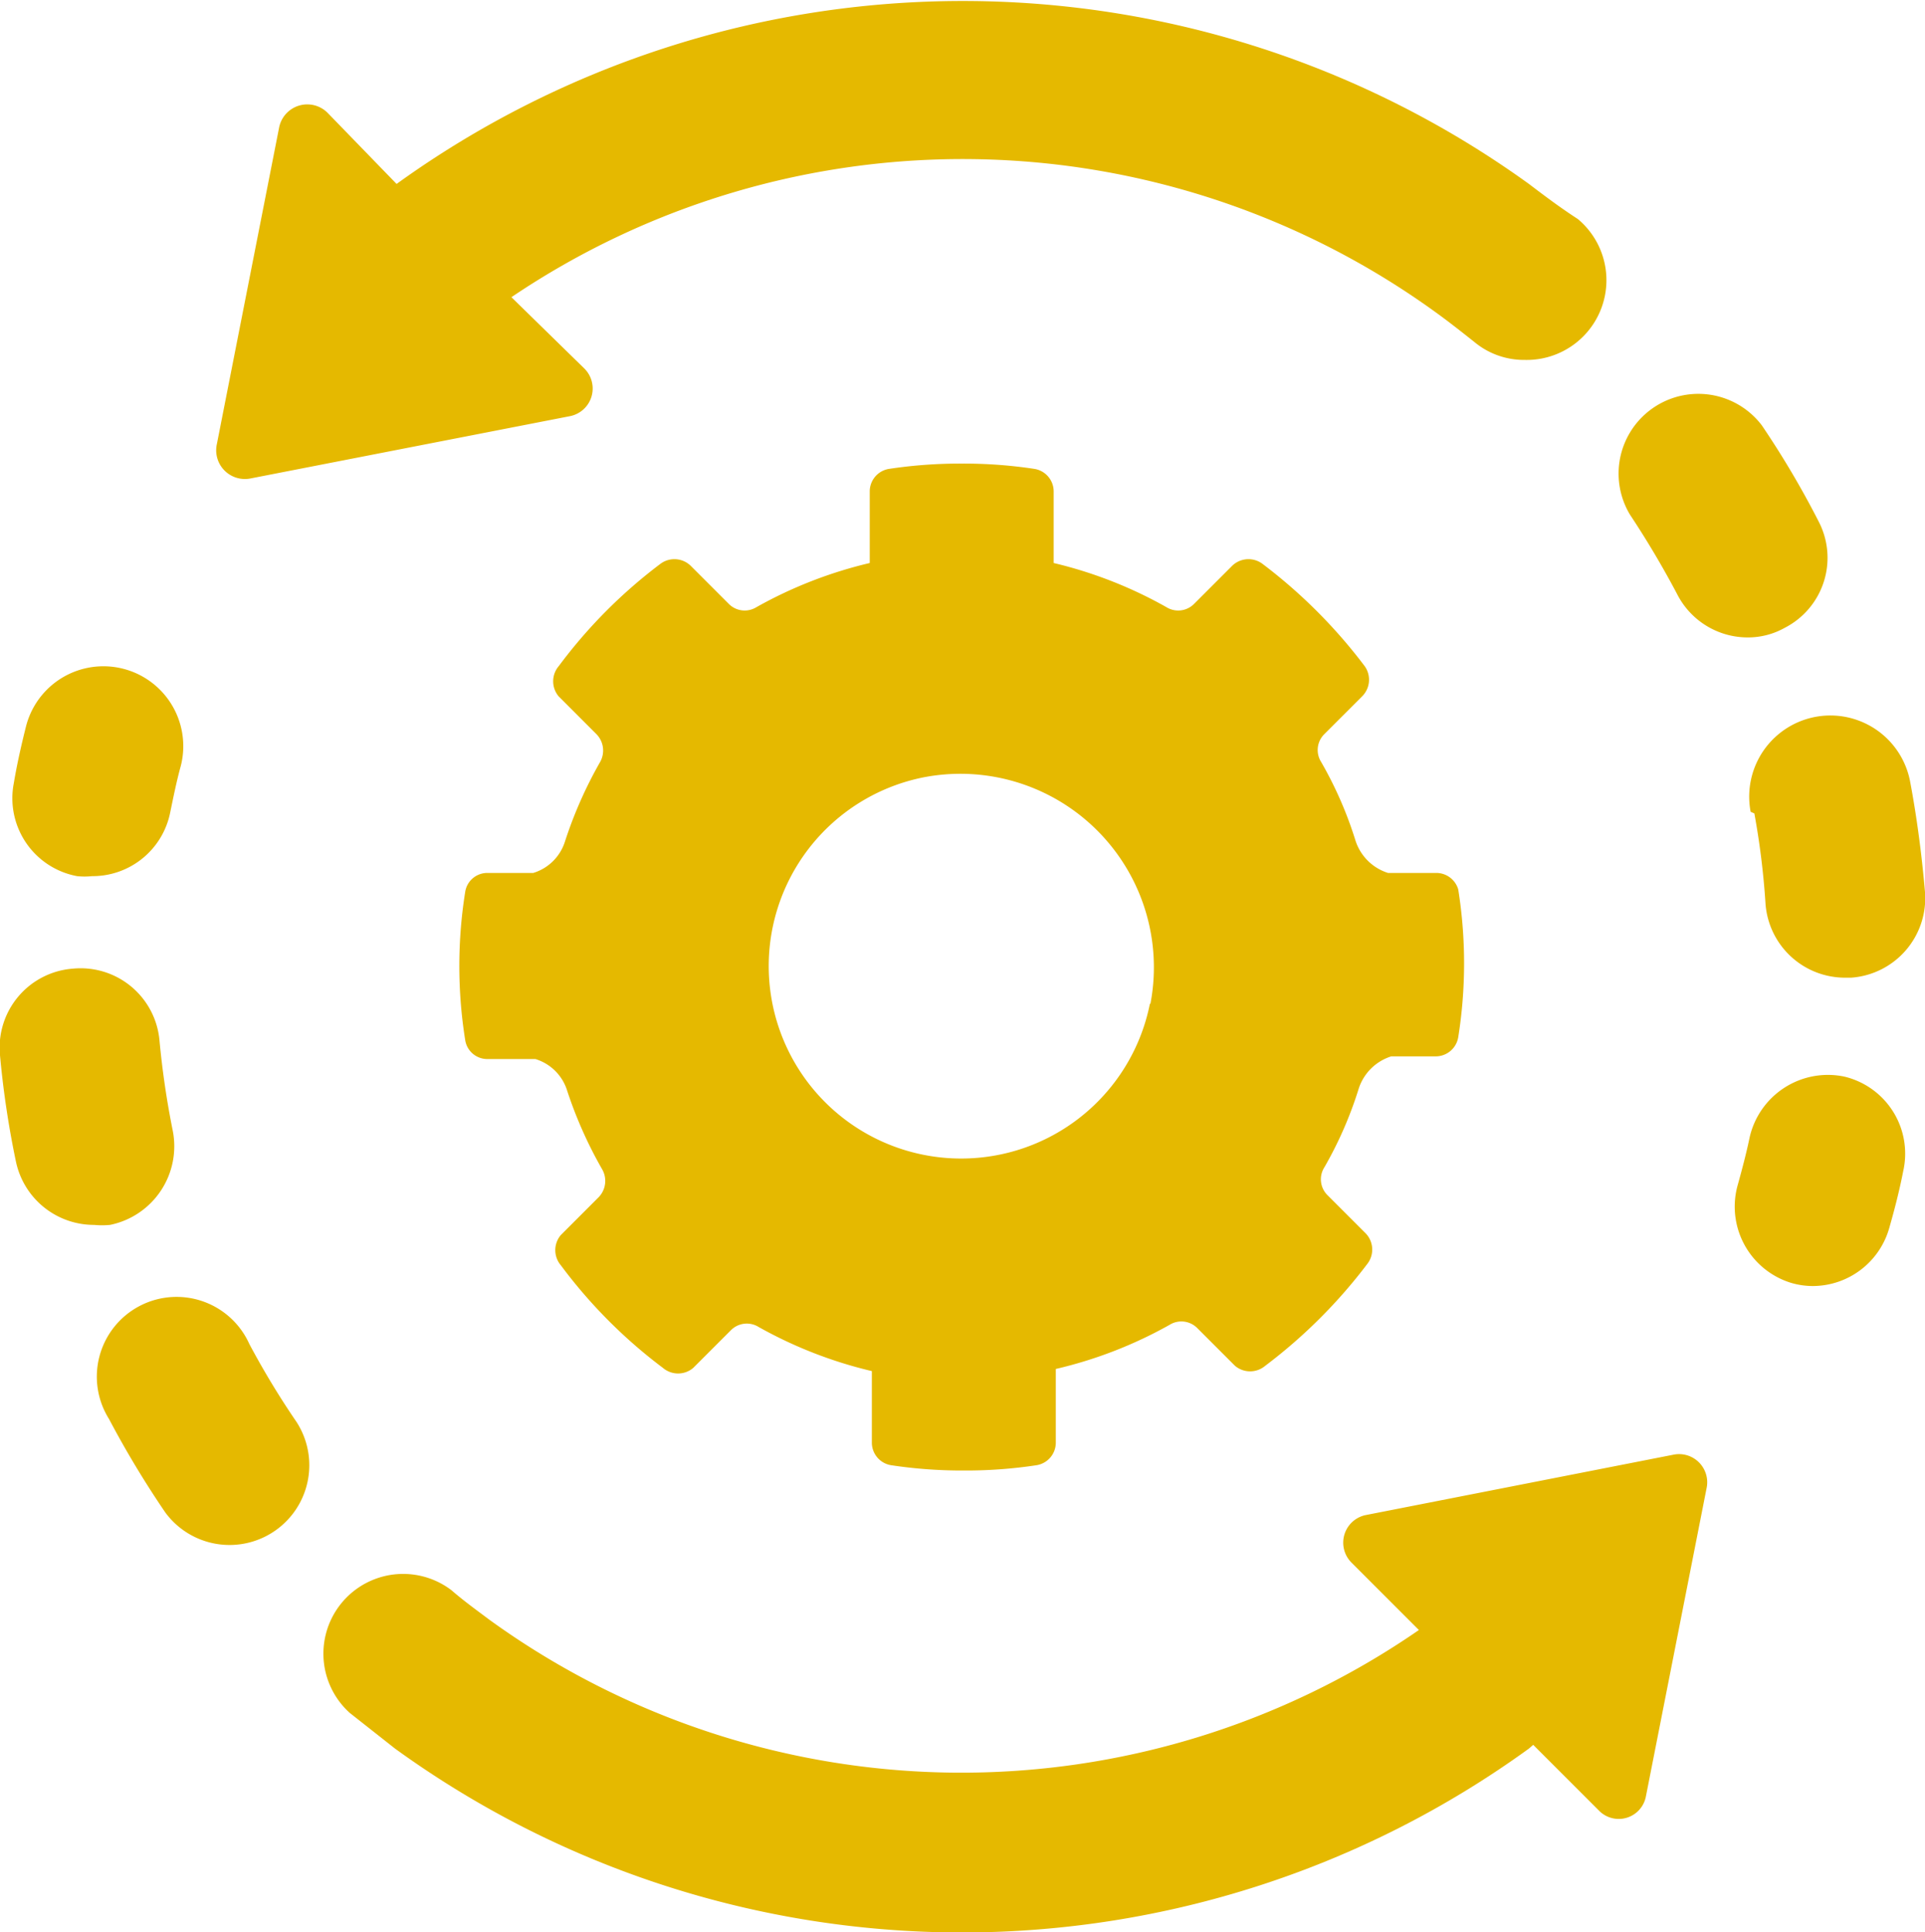
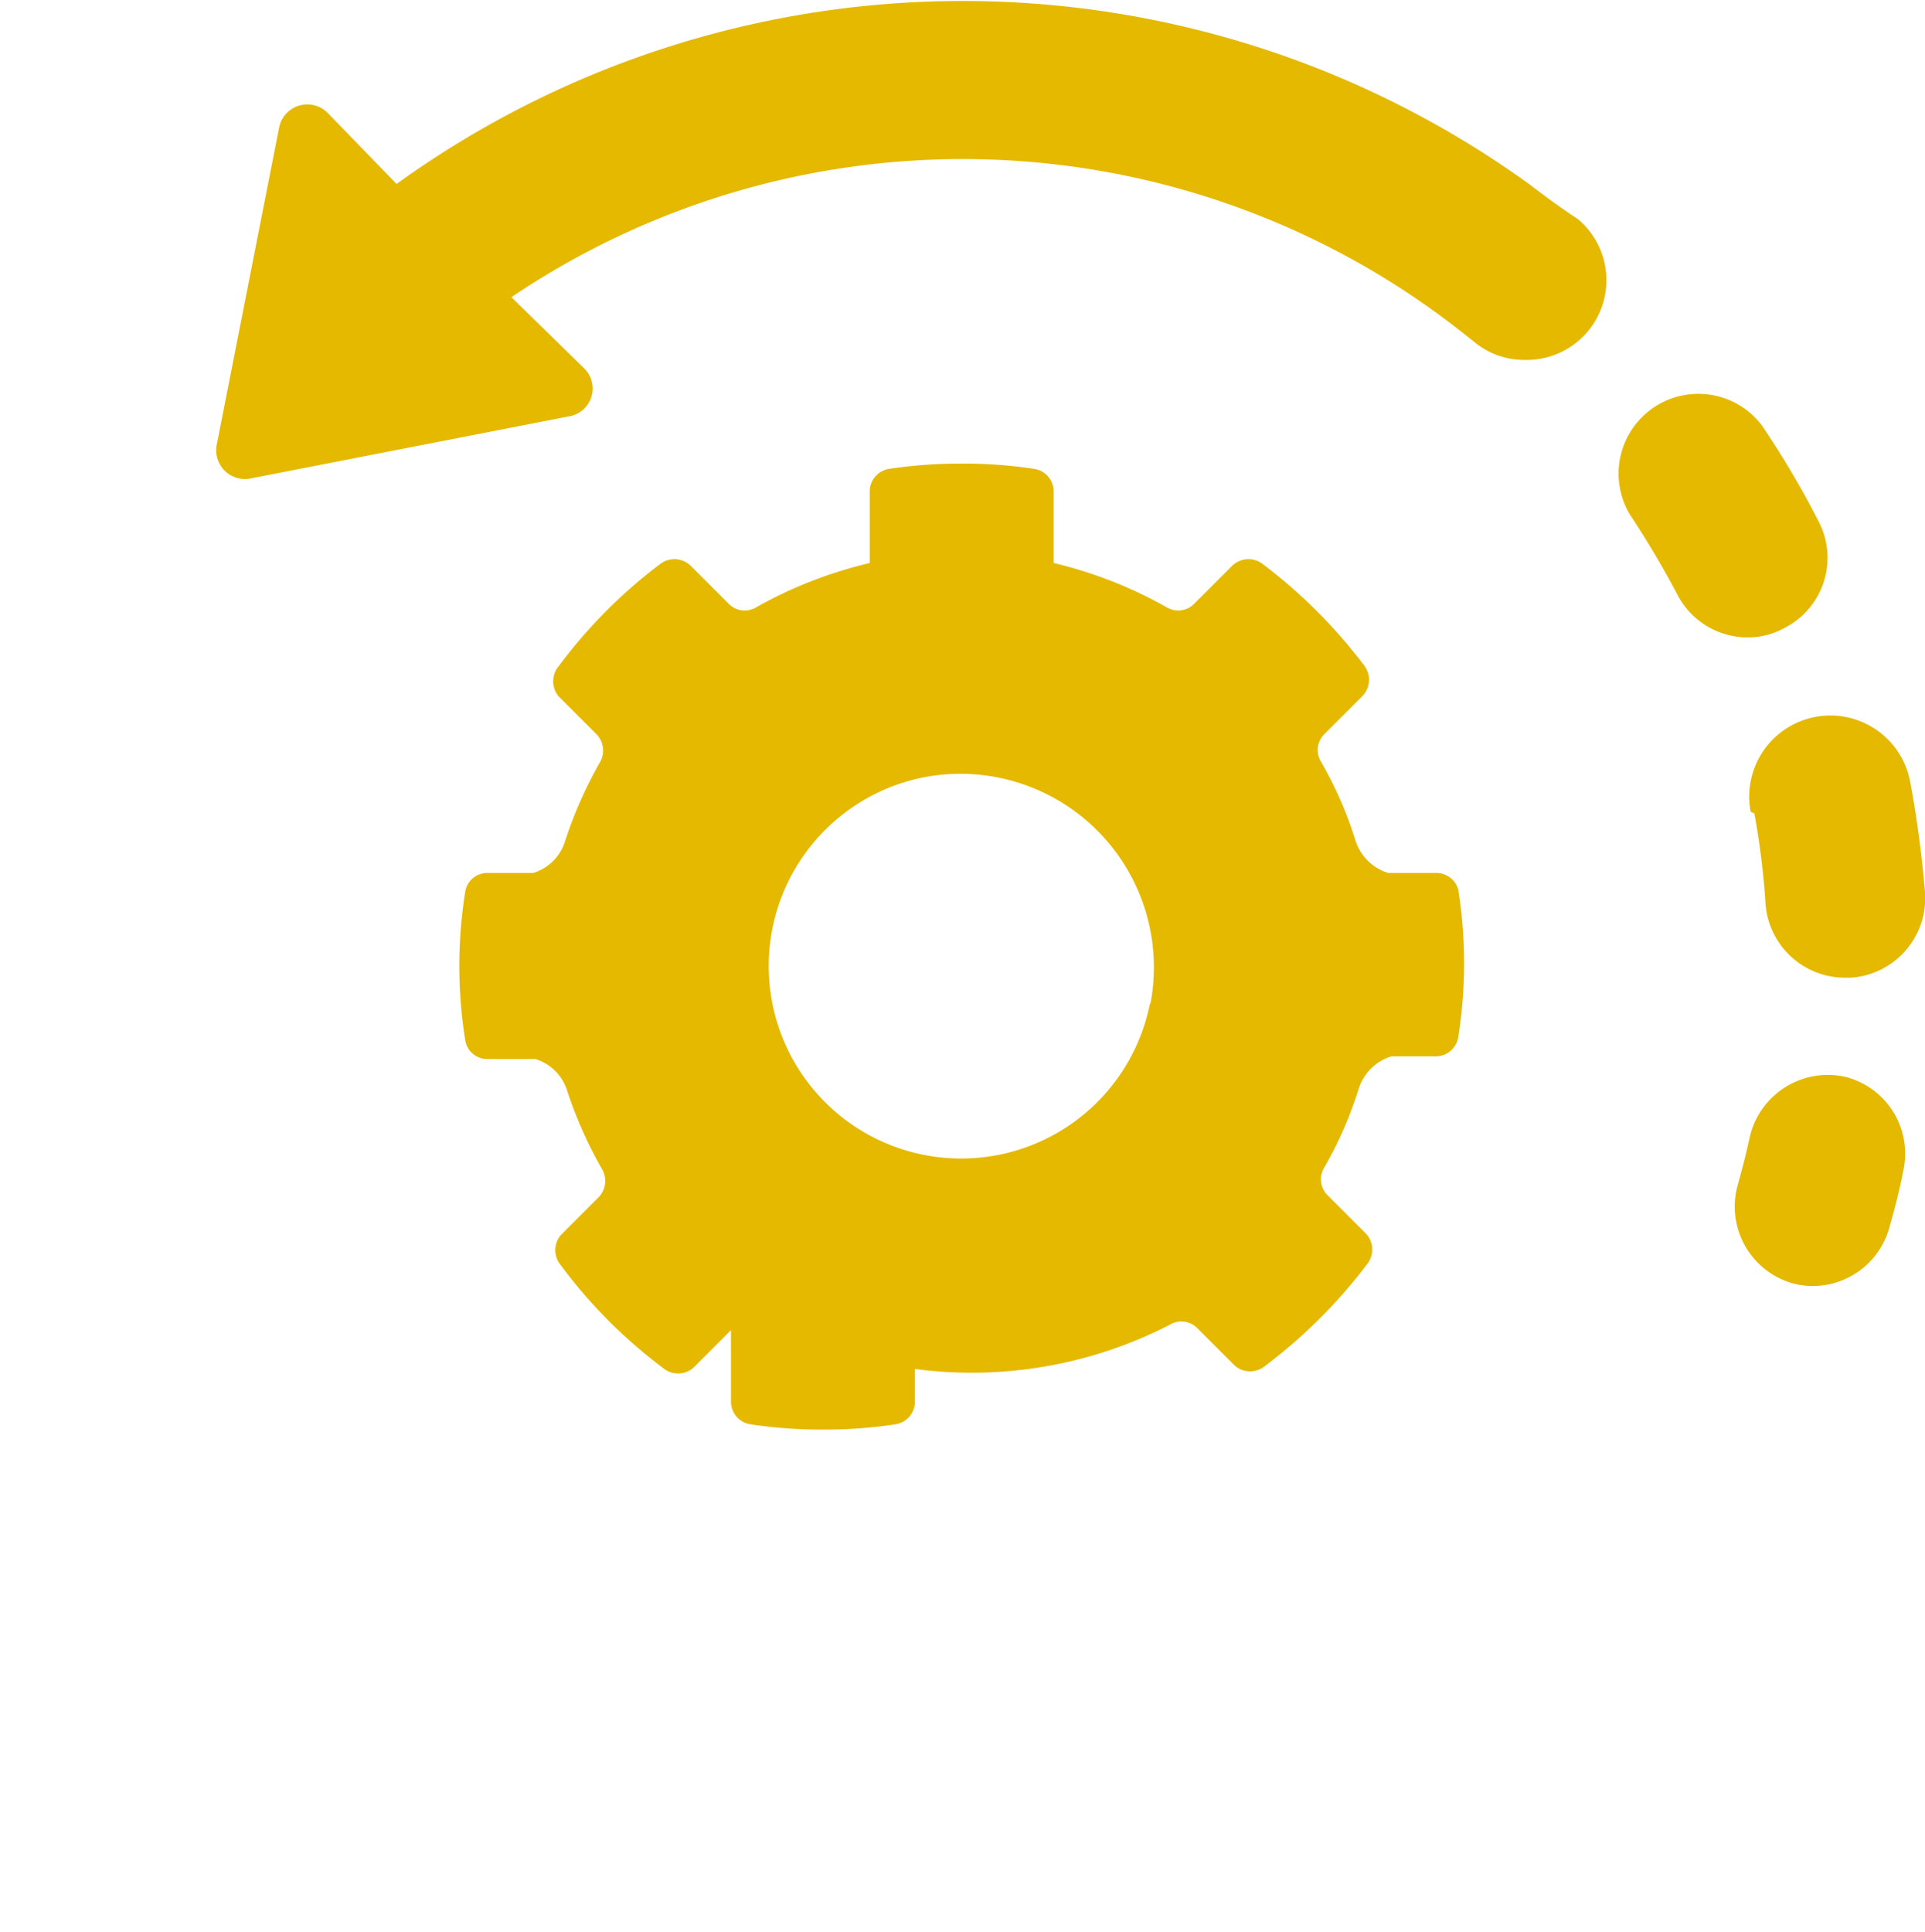
<svg xmlns="http://www.w3.org/2000/svg" viewBox="0 0 36.21 36.34">
  <defs>
    <style>.cls-1{fill:#e5b900;}</style>
  </defs>
  <title>ico7</title>
  <g id="Camada_2" data-name="Camada 2">
    <g id="Camada_1-2" data-name="Camada 1">
-       <path class="cls-1" d="M1.45,16.48a1.33,1.33,0,0,0,.28,0A1.49,1.49,0,0,0,3.2,15.29c.06-.29.12-.59.2-.88a1.5,1.5,0,1,0-2.91-.75c-.09.36-.17.71-.23,1.07A1.49,1.49,0,0,0,1.45,16.48Zm1.8,4.79A16.22,16.22,0,0,1,3,19.57a1.49,1.49,0,0,0-1.63-1.35A1.49,1.49,0,0,0,0,19.85a17.43,17.43,0,0,0,.3,2,1.5,1.5,0,0,0,1.47,1.19,1.53,1.53,0,0,0,.3,0A1.51,1.51,0,0,0,3.25,21.27Zm28.24,6.09L25.68,28.5a.53.53,0,0,0-.26.89l1.27,1.27a15.14,15.14,0,0,1-17.48-.19h0c-.24-.18-.49-.36-.72-.56a1.5,1.5,0,0,0-1.91,2.31l.85.67h0a18.17,18.17,0,0,0,21.33,0l.08-.07,1.24,1.24a.52.52,0,0,0,.88-.27L32.1,28A.53.53,0,0,0,31.49,27.36ZM4.69,25.28a1.5,1.5,0,1,0-2.64,1.41,18.24,18.24,0,0,0,1.06,1.76,1.5,1.5,0,0,0,2.47-1.7A15.52,15.52,0,0,1,4.69,25.28Z" />
-       <path class="cls-1" d="M27,16.42h-.89a.94.94,0,0,1-.61-.6,7.31,7.31,0,0,0-.65-1.49.42.42,0,0,1,.06-.52l.71-.71a.44.44,0,0,0,.05-.57,9.8,9.8,0,0,0-1.93-1.93.44.44,0,0,0-.57.05l-.71.71a.42.42,0,0,1-.52.06,8.14,8.14,0,0,0-2.12-.83h0V9.25a.43.43,0,0,0-.36-.43,8.84,8.84,0,0,0-1.37-.1,8.93,8.93,0,0,0-1.37.1.43.43,0,0,0-.36.43v1.34h0a8.2,8.2,0,0,0-2.13.83.42.42,0,0,1-.52-.06L13,10.65a.44.44,0,0,0-.57-.05,9.49,9.49,0,0,0-1.92,1.93.44.44,0,0,0,0,.57l.71.71a.44.44,0,0,1,.07.52,8,8,0,0,0-.66,1.49.9.9,0,0,1-.6.6H9.18a.42.42,0,0,0-.43.36,8.84,8.84,0,0,0,0,2.78.42.42,0,0,0,.43.36h.89a.9.9,0,0,1,.6.6A8,8,0,0,0,11.33,22a.44.44,0,0,1-.07.52l-.71.71a.44.44,0,0,0,0,.57,9.49,9.49,0,0,0,1.92,1.93.44.44,0,0,0,.57,0l.71-.71a.42.42,0,0,1,.52-.06,8.2,8.2,0,0,0,2.13.83h0v1.34a.43.43,0,0,0,.36.43,8.93,8.93,0,0,0,1.37.1,8.84,8.84,0,0,0,1.37-.1.43.43,0,0,0,.36-.43V25.75h0A8.14,8.14,0,0,0,22,24.92a.42.42,0,0,1,.52.06l.71.71a.44.44,0,0,0,.57,0,9.8,9.8,0,0,0,1.93-1.93.44.44,0,0,0-.05-.57l-.71-.71a.42.42,0,0,1-.06-.52,7.31,7.31,0,0,0,.65-1.49.94.94,0,0,1,.61-.6H27a.43.43,0,0,0,.43-.36,8.84,8.84,0,0,0,0-2.78A.43.43,0,0,0,27,16.42Zm-5.37,2.46a3.62,3.62,0,1,1-4.25-4.26A3.64,3.64,0,0,1,21.64,18.88ZM33,15.3A14.64,14.64,0,0,1,33.21,17a1.5,1.5,0,0,0,1.5,1.39h.11a1.5,1.5,0,0,0,1.39-1.61c-.06-.69-.15-1.39-.28-2.08a1.5,1.5,0,0,0-3,.57ZM28.76,3.46h0a18.2,18.2,0,0,0-21.3,0L6.16,2.12a.54.54,0,0,0-.91.28L4.08,8.35A.54.54,0,0,0,4.71,9l6-1.17a.53.53,0,0,0,.28-.9L9.62,5.59A15.17,15.17,0,0,1,27,5.87h0c.25.18.49.37.73.56a1.46,1.46,0,0,0,.95.34,1.5,1.5,0,0,0,1-2.65C29.34,3.9,29.05,3.68,28.76,3.46Zm5.93,16.79a1.51,1.51,0,0,0-1.78,1.15c-.06.29-.14.59-.22.88a1.5,1.5,0,0,0,1,1.85,1.45,1.45,0,0,0,.41.06,1.5,1.5,0,0,0,1.44-1.1c.1-.35.19-.7.26-1.06A1.49,1.49,0,0,0,34.69,20.25Zm-1.12-8.44a1.48,1.48,0,0,0,.64-2A17.07,17.07,0,0,0,33.14,8a1.5,1.5,0,0,0-2.48,1.68,17.4,17.4,0,0,1,.89,1.5,1.49,1.49,0,0,0,1.33.81A1.41,1.41,0,0,0,33.57,11.81Z" />
+       <path class="cls-1" d="M27,16.42h-.89a.94.94,0,0,1-.61-.6,7.31,7.31,0,0,0-.65-1.49.42.42,0,0,1,.06-.52l.71-.71a.44.44,0,0,0,.05-.57,9.8,9.8,0,0,0-1.93-1.93.44.44,0,0,0-.57.05l-.71.71a.42.42,0,0,1-.52.06,8.14,8.14,0,0,0-2.12-.83h0V9.25a.43.43,0,0,0-.36-.43,8.84,8.84,0,0,0-1.37-.1,8.93,8.93,0,0,0-1.37.1.43.43,0,0,0-.36.43v1.34h0a8.2,8.2,0,0,0-2.13.83.42.42,0,0,1-.52-.06L13,10.65a.44.44,0,0,0-.57-.05,9.49,9.49,0,0,0-1.92,1.93.44.44,0,0,0,0,.57l.71.71a.44.44,0,0,1,.07.52,8,8,0,0,0-.66,1.49.9.9,0,0,1-.6.6H9.18a.42.42,0,0,0-.43.36,8.84,8.84,0,0,0,0,2.78.42.42,0,0,0,.43.36h.89a.9.9,0,0,1,.6.6A8,8,0,0,0,11.33,22a.44.44,0,0,1-.07.52l-.71.71a.44.44,0,0,0,0,.57,9.49,9.49,0,0,0,1.92,1.93.44.44,0,0,0,.57,0l.71-.71h0v1.34a.43.43,0,0,0,.36.43,8.93,8.93,0,0,0,1.37.1,8.84,8.84,0,0,0,1.37-.1.43.43,0,0,0,.36-.43V25.75h0A8.14,8.14,0,0,0,22,24.92a.42.42,0,0,1,.52.06l.71.71a.44.44,0,0,0,.57,0,9.8,9.8,0,0,0,1.93-1.93.44.44,0,0,0-.05-.57l-.71-.71a.42.42,0,0,1-.06-.52,7.31,7.31,0,0,0,.65-1.49.94.94,0,0,1,.61-.6H27a.43.43,0,0,0,.43-.36,8.84,8.84,0,0,0,0-2.78A.43.43,0,0,0,27,16.42Zm-5.37,2.46a3.62,3.62,0,1,1-4.25-4.26A3.64,3.64,0,0,1,21.64,18.88ZM33,15.3A14.64,14.64,0,0,1,33.21,17a1.5,1.5,0,0,0,1.5,1.39h.11a1.5,1.5,0,0,0,1.39-1.61c-.06-.69-.15-1.39-.28-2.08a1.5,1.5,0,0,0-3,.57ZM28.76,3.46h0a18.2,18.2,0,0,0-21.3,0L6.16,2.12a.54.54,0,0,0-.91.28L4.08,8.35A.54.54,0,0,0,4.71,9l6-1.17a.53.53,0,0,0,.28-.9L9.62,5.59A15.17,15.17,0,0,1,27,5.87h0c.25.18.49.37.73.56a1.46,1.46,0,0,0,.95.34,1.5,1.5,0,0,0,1-2.65C29.34,3.9,29.05,3.68,28.76,3.46Zm5.93,16.79a1.51,1.51,0,0,0-1.78,1.15c-.06.29-.14.59-.22.88a1.5,1.5,0,0,0,1,1.85,1.45,1.45,0,0,0,.41.06,1.5,1.5,0,0,0,1.44-1.1c.1-.35.19-.7.26-1.06A1.49,1.49,0,0,0,34.69,20.25Zm-1.12-8.44a1.48,1.48,0,0,0,.64-2A17.07,17.07,0,0,0,33.14,8a1.5,1.5,0,0,0-2.48,1.68,17.4,17.4,0,0,1,.89,1.5,1.49,1.49,0,0,0,1.33.81A1.41,1.41,0,0,0,33.57,11.81Z" />
    </g>
  </g>
</svg>